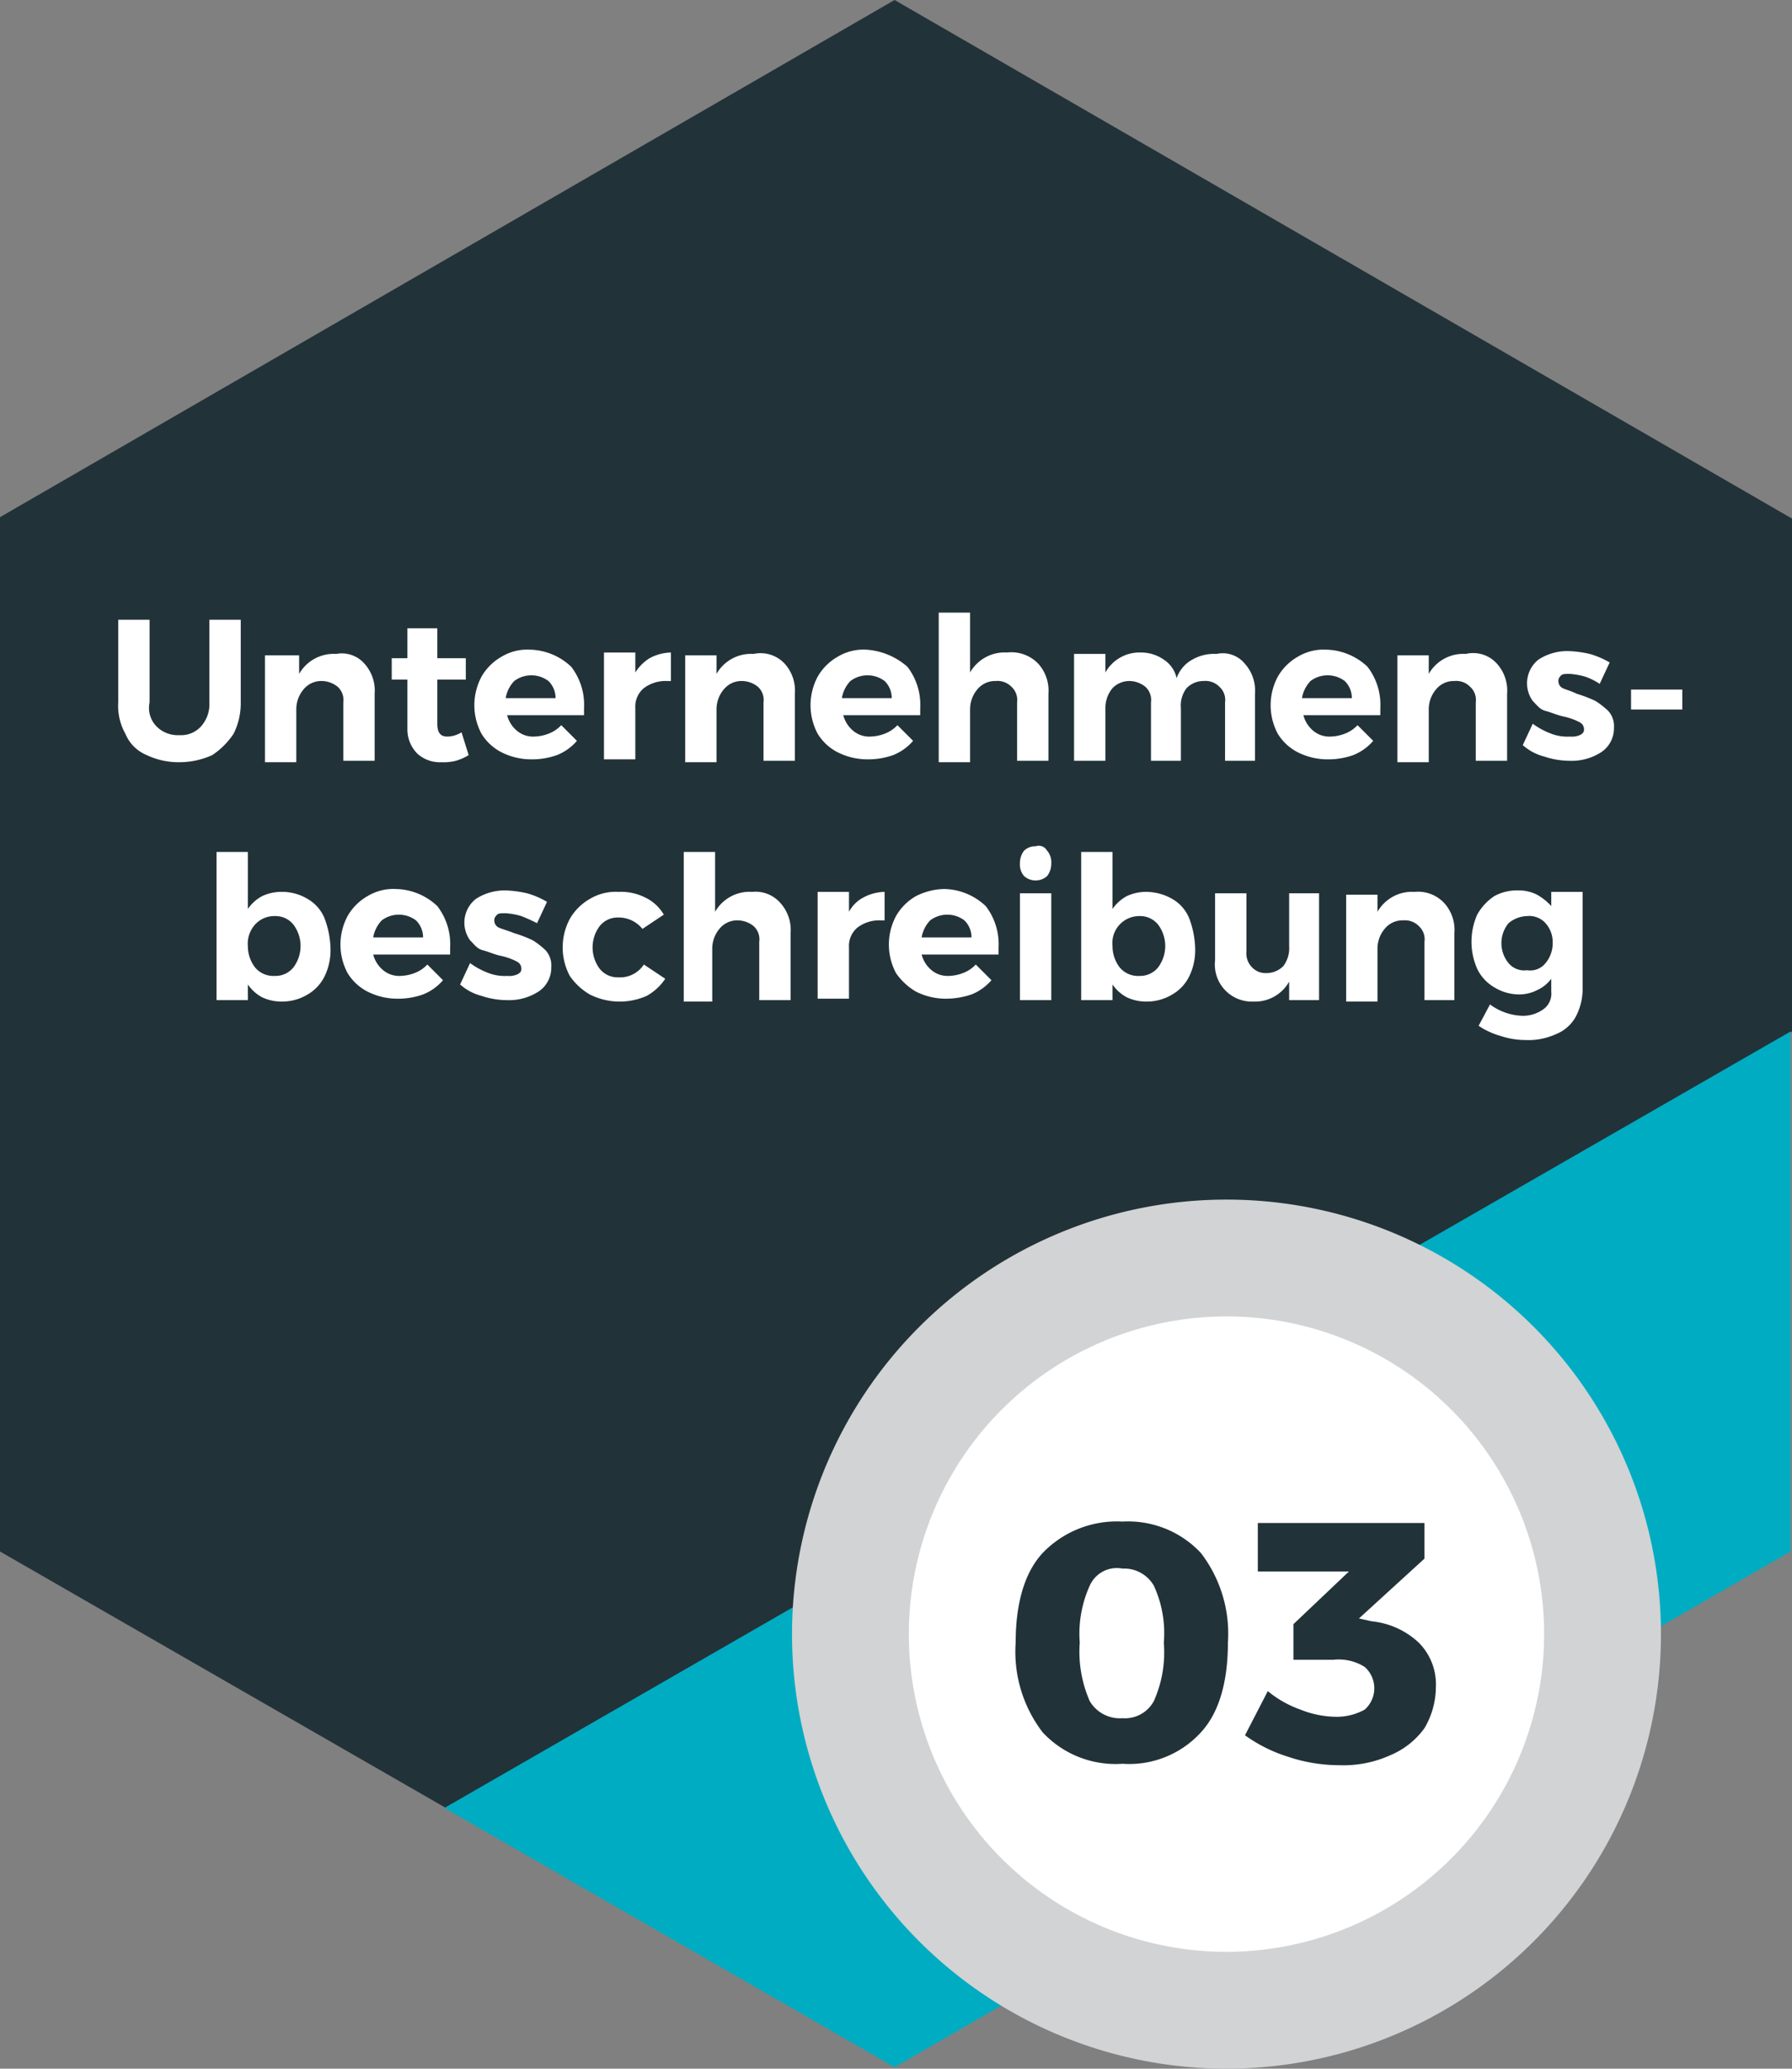
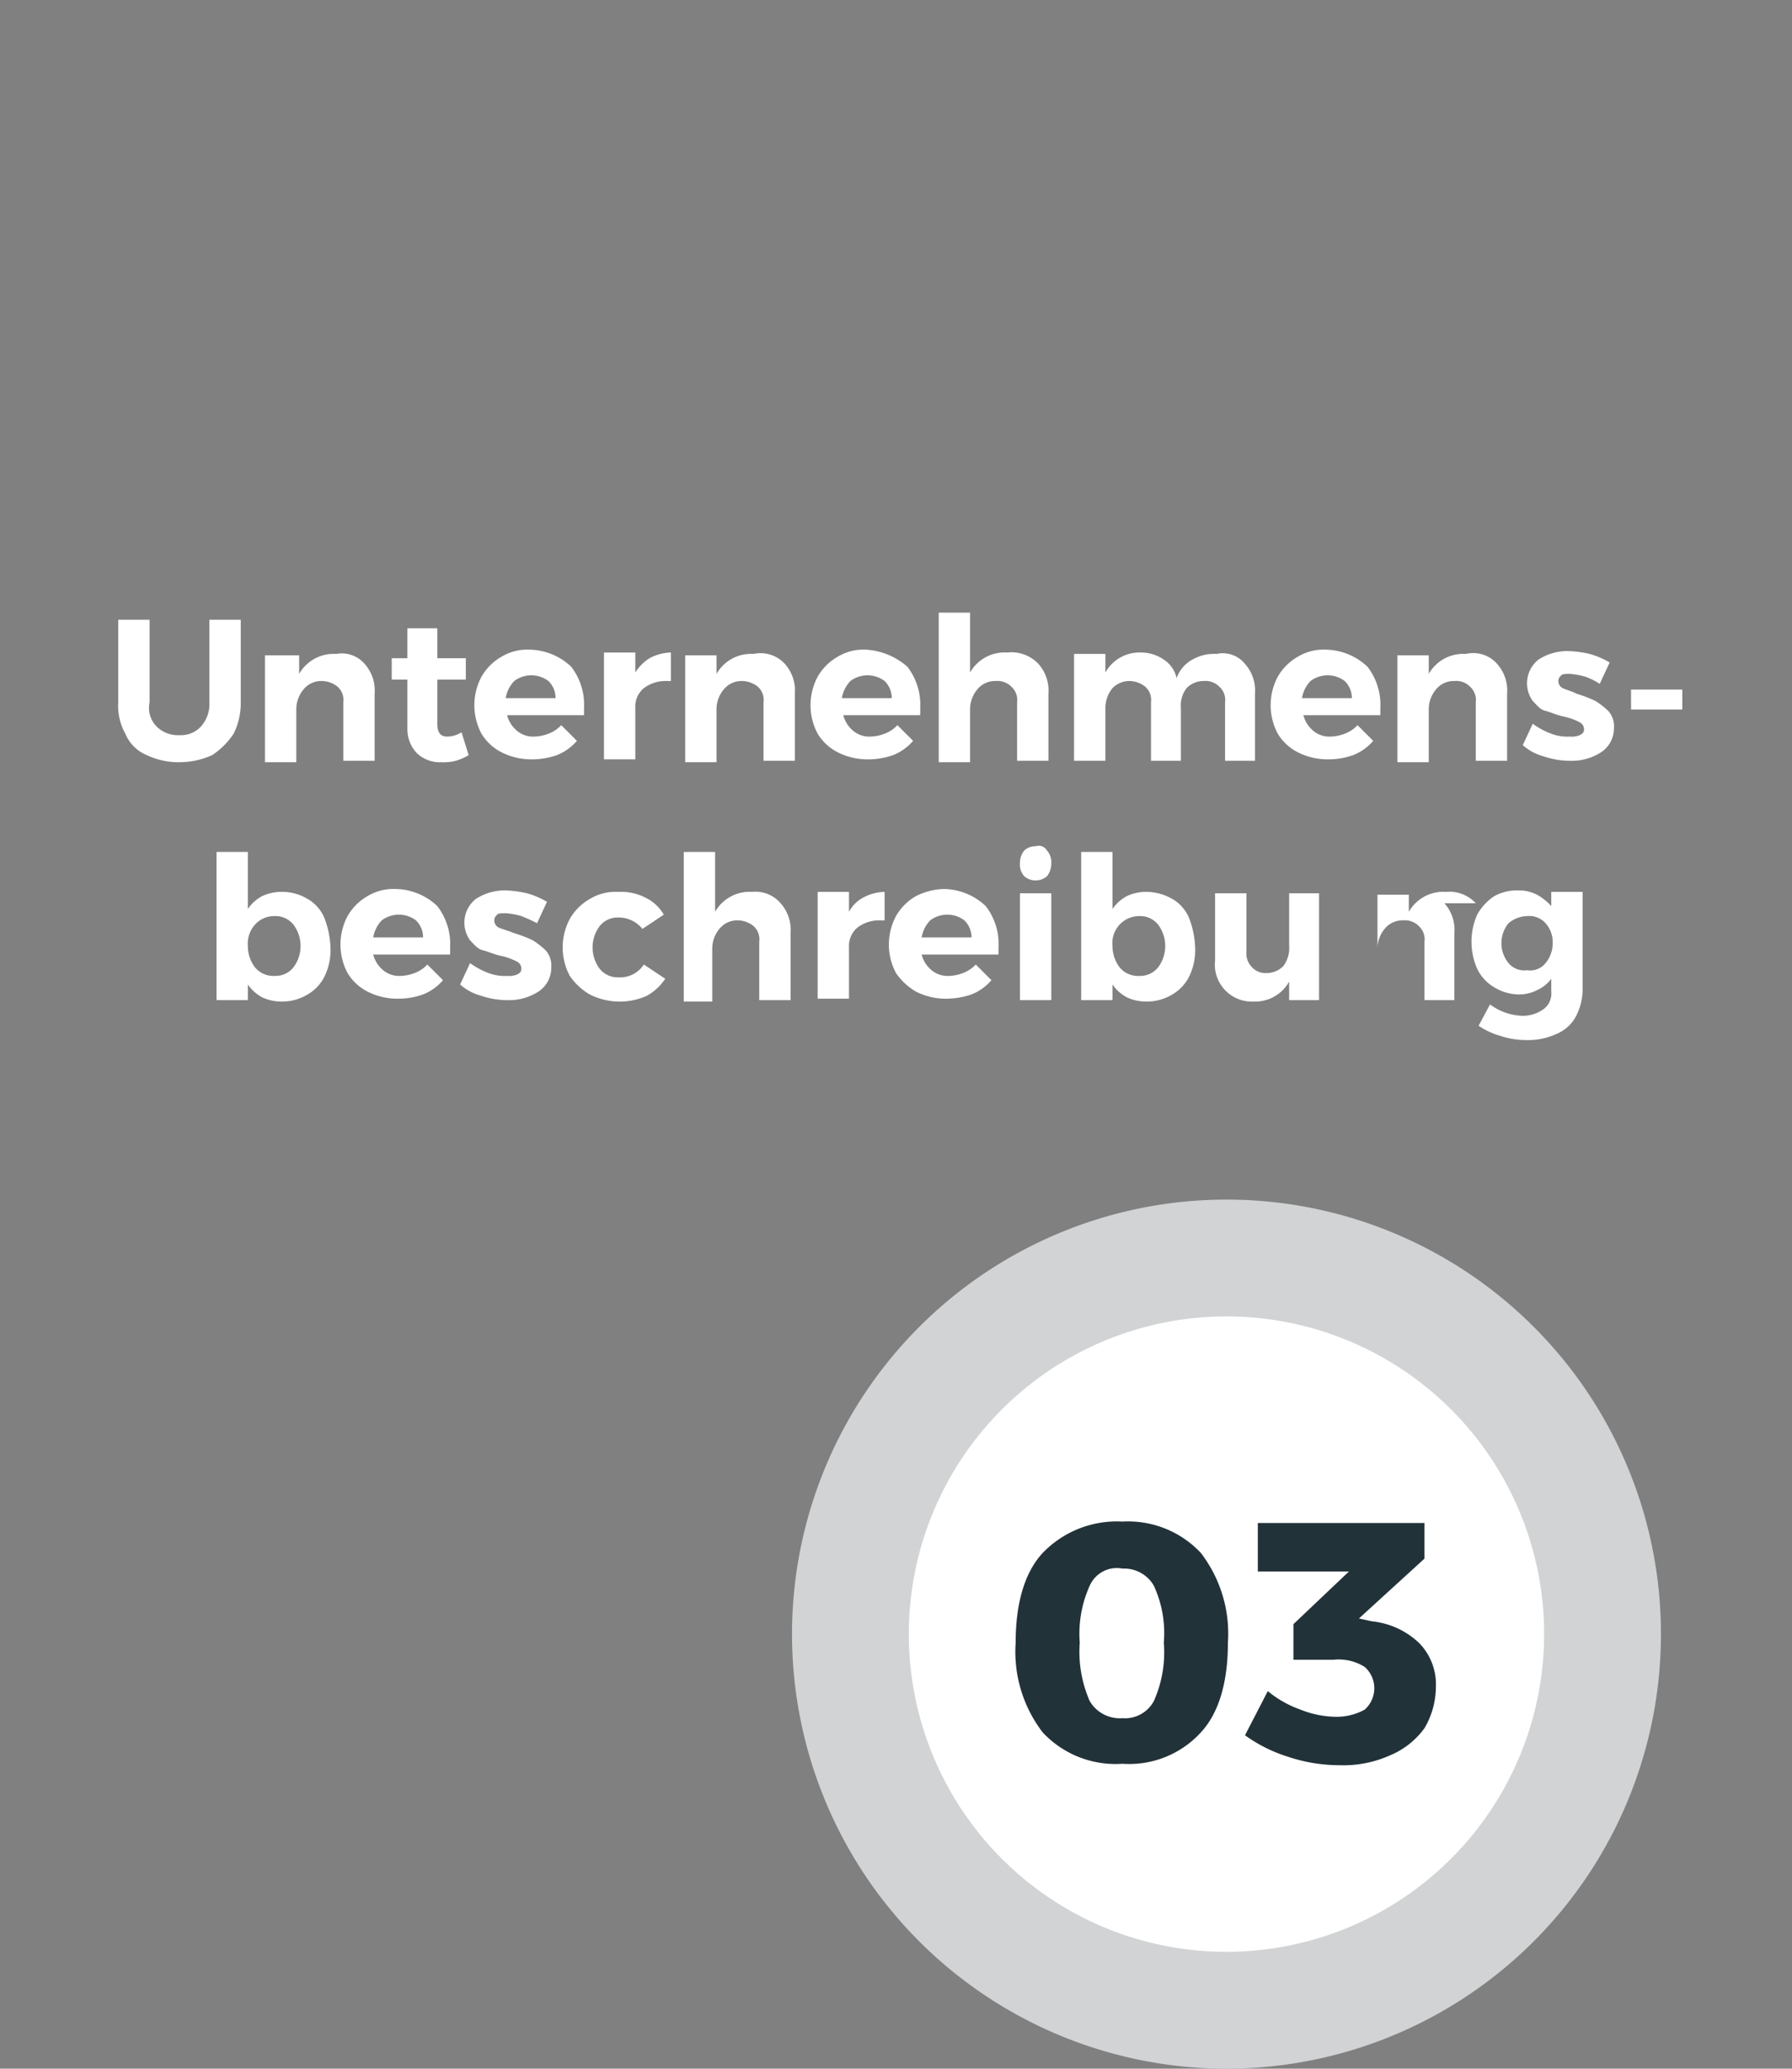
<svg xmlns="http://www.w3.org/2000/svg" viewBox="0 0 125.8 145.2">
  <rect x="0" y="0" width="125.8" height="145.2" fill="#808080" stroke="none" />
-   <path d="M62.8 0L0 36.3v72.6l31.3 18L65 107.5a22.3 22.3 0 0 1 25.5-14.7l35.3-20.4v-36z" fill="#223239" />
-   <path d="M90.4 92.7A22.36 22.36 0 0 1 108 119v.1l17.7-10.2V72.4zM63.7 114.7a21.76 21.76 0 0 1 1.2-7.2l-33.7 19.4 31.6 18.2 16.1-9.3a22.29 22.29 0 0 1-15.2-21.1z" fill="#00acc1" />
  <circle cx="86.1" cy="114.2" r="25" fill="#fff" />
  <path d="M86.1 84.2a30.5 30.5 0 1 0 30.5 30.5 30.49 30.49 0 0 0-30.5-30.5zm0 52.8a22.3 22.3 0 1 1 22.3-22.3A22.32 22.32 0 0 1 86.1 137z" fill="#d1d3d4" />
-   <path d="M11 51a2.11 2.11 0 0 0 1.6.6 1.89 1.89 0 0 0 1.5-.6 2.35 2.35 0 0 0 .6-1.7v-5.8h2.2v5.8a4.77 4.77 0 0 1-.5 2.2 5.36 5.36 0 0 1-1.5 1.5 5.56 5.56 0 0 1-2.3.5 5.21 5.21 0 0 1-2.3-.5 2.76 2.76 0 0 1-1.5-1.5 4 4 0 0 1-.5-2.2v-5.8h2.2v5.8A1.86 1.86 0 0 0 11 51zM25.6 46.6a2.82 2.82 0 0 1 .7 2.1v4.7h-2.2v-4.1a1.25 1.25 0 0 0-.4-1.1 1.82 1.82 0 0 0-1.1-.4 1.61 1.61 0 0 0-1.3.6 2.17 2.17 0 0 0-.5 1.4v3.7h-2.2V46H21v1.3a2.79 2.79 0 0 1 2.6-1.4 2.11 2.11 0 0 1 2 .7zM32.9 53a3.55 3.55 0 0 1-.9.4 3.4 3.4 0 0 1-1 .1 2.35 2.35 0 0 1-1.7-.6 2.41 2.41 0 0 1-.7-1.7v-3.5h-1.1v-1.5h1.1v-2.1h2.1v2.1h2v1.5h-2v3.1c0 .6.2.9.7.9a1.93 1.93 0 0 0 1-.3zM40.1 46.8a4.37 4.37 0 0 1 .9 2.9v.5h-5.4a2.1 2.1 0 0 0 .7 1.1 1.75 1.75 0 0 0 1.2.4 3 3 0 0 0 1-.2 2.36 2.36 0 0 0 .9-.6l1.1 1.1a3.59 3.59 0 0 1-1.4 1 5.23 5.23 0 0 1-1.8.3 4.65 4.65 0 0 1-2.1-.5 3.53 3.53 0 0 1-1.4-1.3 4.25 4.25 0 0 1 0-4 3.76 3.76 0 0 1 1.4-1.4 3.51 3.51 0 0 1 2-.5 4.35 4.35 0 0 1 2.9 1.2zM39 49a1.66 1.66 0 0 0-.5-1.2 2 2 0 0 0-2.4 0 2.28 2.28 0 0 0-.6 1.2zM45.6 46.2a3.31 3.31 0 0 1 1.5-.4v2h-.3a2.54 2.54 0 0 0-1.6.5 1.68 1.68 0 0 0-.6 1.4v3.6h-2.2v-7.5h2.2v1.4a3.18 3.18 0 0 1 1-1zM55.1 46.6a2.82 2.82 0 0 1 .7 2.1v4.7h-2.2v-4.1a1.25 1.25 0 0 0-.4-1.1 1.82 1.82 0 0 0-1.1-.4 1.61 1.61 0 0 0-1.3.6 2.17 2.17 0 0 0-.5 1.4v3.7h-2.2V46h2.2v1.3a2.79 2.79 0 0 1 2.6-1.4 2.31 2.31 0 0 1 2.2.7zM63.7 46.8a4.37 4.37 0 0 1 .9 2.9v.5h-5.4a2.1 2.1 0 0 0 .7 1.1 1.75 1.75 0 0 0 1.2.4 3 3 0 0 0 1-.2 2.36 2.36 0 0 0 .9-.6l1.1 1.1a3.59 3.59 0 0 1-1.4 1 5.23 5.23 0 0 1-1.8.3 4.65 4.65 0 0 1-2.1-.5 3.53 3.53 0 0 1-1.4-1.3 4.25 4.25 0 0 1 0-4 3.76 3.76 0 0 1 1.4-1.4 3.51 3.51 0 0 1 2-.5 4.84 4.84 0 0 1 2.9 1.2zM62.6 49a1.66 1.66 0 0 0-.5-1.2 2 2 0 0 0-2.4 0 2.28 2.28 0 0 0-.6 1.2zM72.9 46.6a2.82 2.82 0 0 1 .7 2.1v4.7h-2.2v-4.1a1.25 1.25 0 0 0-.4-1.1 1.37 1.37 0 0 0-1.1-.4 1.61 1.61 0 0 0-1.3.6 2.17 2.17 0 0 0-.5 1.4v3.7h-2.2V43h2.2v4.2a2.79 2.79 0 0 1 2.6-1.4 2.61 2.61 0 0 1 2.2.8zM87.4 46.6a2.82 2.82 0 0 1 .7 2.1v4.7H86v-4.1a1.25 1.25 0 0 0-.4-1.1 1.37 1.37 0 0 0-1.1-.4 1.66 1.66 0 0 0-1.2.5 2 2 0 0 0-.4 1.4v3.7h-2.1v-4.1a1.25 1.25 0 0 0-.4-1.1 1.82 1.82 0 0 0-1.1-.4 1.66 1.66 0 0 0-1.2.5 2.17 2.17 0 0 0-.5 1.4v3.7h-2.2v-7.5h2.2v1.3a2.74 2.74 0 0 1 2.5-1.4 2.77 2.77 0 0 1 1.6.5 2.07 2.07 0 0 1 .9 1.3 2.37 2.37 0 0 1 1.1-1.3 3.06 3.06 0 0 1 1.7-.4 2 2 0 0 1 2 .7zM96 46.8a4.37 4.37 0 0 1 .9 2.9v.5h-5.4a2.1 2.1 0 0 0 .7 1.1 1.75 1.75 0 0 0 1.2.4 3 3 0 0 0 1-.2 2.36 2.36 0 0 0 .9-.6l1.1 1.1a3.59 3.59 0 0 1-1.4 1 5.23 5.23 0 0 1-1.8.3 4.65 4.65 0 0 1-2.1-.5 3.53 3.53 0 0 1-1.4-1.3 4.25 4.25 0 0 1 0-4 3.76 3.76 0 0 1 1.4-1.4 3.51 3.51 0 0 1 2-.5 4.35 4.35 0 0 1 2.9 1.2zM94.9 49a1.66 1.66 0 0 0-.5-1.2 2 2 0 0 0-2.4 0 2.28 2.28 0 0 0-.6 1.2zM105.1 46.6a2.82 2.82 0 0 1 .7 2.1v4.7h-2.2v-4.1a1.25 1.25 0 0 0-.4-1.1 1.37 1.37 0 0 0-1.1-.4 1.61 1.61 0 0 0-1.3.6 2.17 2.17 0 0 0-.5 1.4v3.7h-2.2V46h2.2v1.3a2.79 2.79 0 0 1 2.6-1.4 2.23 2.23 0 0 1 2.2.7zM111.3 47.5a5.16 5.16 0 0 0-1.1-.2c-.3 0-.5 0-.6.1s-.2.2-.2.4a.55.55 0 0 0 .3.5c.2.1.6.2 1 .4a8.93 8.93 0 0 1 1.3.5 5.5 5.5 0 0 1 .9.7 1.59 1.59 0 0 1 .4 1.2 2 2 0 0 1-.9 1.7 3.8 3.8 0 0 1-2.2.6 5.66 5.66 0 0 1-1.8-.3 3.61 3.61 0 0 1-1.5-.8l.7-1.5a5.39 5.39 0 0 0 1.3.7 3.18 3.18 0 0 0 1.3.2 1.48 1.48 0 0 0 .7-.1c.2-.1.3-.2.3-.4a.55.55 0 0 0-.3-.5 4.33 4.33 0 0 0-1.1-.4c-.5-.1-.9-.3-1.3-.4s-.6-.4-.9-.7a2.12 2.12 0 0 1 .4-2.9 3.7 3.7 0 0 1 2.1-.6 7.72 7.72 0 0 1 1.5.2 5.91 5.91 0 0 1 1.4.6l-.7 1.5a4.61 4.61 0 0 0-1-.5zM114.5 48.4h3.6v1.4h-3.6zM21.6 63.1a2.76 2.76 0 0 1 1.2 1.4 6.47 6.47 0 0 1 .4 2 4.21 4.21 0 0 1-.4 2 3 3 0 0 1-1.2 1.3 3.45 3.45 0 0 1-1.8.5 3.19 3.19 0 0 1-1.4-.3 2.84 2.84 0 0 1-1-.9v1.1h-2.2V59.8h2.2v4a2.84 2.84 0 0 1 1-.9 3.19 3.19 0 0 1 1.4-.3 3.45 3.45 0 0 1 1.8.5zm-1 4.8a2.5 2.5 0 0 0 0-3 1.61 1.61 0 0 0-1.3-.6 1.82 1.82 0 0 0-1.4.6 2 2 0 0 0-.5 1.5 2.46 2.46 0 0 0 .5 1.5 1.68 1.68 0 0 0 1.4.6 1.61 1.61 0 0 0 1.3-.6zM30.7 63.6a4.37 4.37 0 0 1 .9 2.9v.5h-5.4a2.1 2.1 0 0 0 .7 1.1 1.75 1.75 0 0 0 1.2.4 3 3 0 0 0 1-.2 2.36 2.36 0 0 0 .9-.6l1.1 1.1a3.59 3.59 0 0 1-1.4 1 5.23 5.23 0 0 1-1.8.3 4.65 4.65 0 0 1-2.1-.5 3.53 3.53 0 0 1-1.4-1.3 4.25 4.25 0 0 1 0-4 3.76 3.76 0 0 1 1.4-1.4 3.51 3.51 0 0 1 2-.5 4.35 4.35 0 0 1 2.9 1.2zm-1 2.2a1.66 1.66 0 0 0-.5-1.2 2 2 0 0 0-2.4 0 2.28 2.28 0 0 0-.6 1.2zM36.6 64.3a5.16 5.16 0 0 0-1.1-.2c-.3 0-.5 0-.6.1s-.2.2-.2.4a.55.55 0 0 0 .3.5c.2.1.6.2 1.1.4a8.93 8.93 0 0 1 1.3.5 5.5 5.5 0 0 1 .9.7 1.59 1.59 0 0 1 .4 1.2 2 2 0 0 1-.9 1.7 3.8 3.8 0 0 1-2.2.6 5.66 5.66 0 0 1-1.8-.3 3.61 3.61 0 0 1-1.5-.8l.7-1.5a5.39 5.39 0 0 0 1.3.7 3.18 3.18 0 0 0 1.3.2 1.48 1.48 0 0 0 .7-.1c.2-.1.3-.2.3-.4a.55.55 0 0 0-.3-.5 4.33 4.33 0 0 0-1.1-.4c-.5-.1-.9-.3-1.3-.4s-.6-.4-.9-.7a2.12 2.12 0 0 1 .4-2.9 3.7 3.7 0 0 1 2.1-.6 7.72 7.72 0 0 1 1.5.2 5.91 5.91 0 0 1 1.4.6l-.7 1.5a11.73 11.73 0 0 0-1.1-.5zM43.4 64.4a1.61 1.61 0 0 0-1.3.6 2.5 2.5 0 0 0 0 3 1.61 1.61 0 0 0 1.3.6 2 2 0 0 0 1.8-.9l1.5 1a3.74 3.74 0 0 1-1.3 1.2 4.67 4.67 0 0 1-4-.1 4.36 4.36 0 0 1-1.4-1.3 4.25 4.25 0 0 1 0-4 3.76 3.76 0 0 1 1.4-1.4 3.51 3.51 0 0 1 2-.5 3.81 3.81 0 0 1 1.9.4 3 3 0 0 1 1.3 1.2l-1.5 1a2.14 2.14 0 0 0-1.7-.8zM54.8 63.4a2.82 2.82 0 0 1 .7 2.1v4.7h-2.2v-4.1a1.25 1.25 0 0 0-.4-1.1 1.82 1.82 0 0 0-1.1-.4 1.61 1.61 0 0 0-1.3.6 2.17 2.17 0 0 0-.5 1.4v3.7h-2V59.8h2.2V64a2.79 2.79 0 0 1 2.6-1.4 2.32 2.32 0 0 1 2 .8zM60.6 63a3.31 3.31 0 0 1 1.5-.4v2h-.3a2.54 2.54 0 0 0-1.6.5 1.68 1.68 0 0 0-.6 1.4v3.6h-2.2v-7.5h2.2V64a2.41 2.41 0 0 1 1-1zM69.2 63.6a4.37 4.37 0 0 1 .9 2.9v.5h-5.4a2.1 2.1 0 0 0 .7 1.1 1.75 1.75 0 0 0 1.2.4 3 3 0 0 0 1-.2 2.36 2.36 0 0 0 .9-.6l1.1 1.1a3.59 3.59 0 0 1-1.4 1 5.66 5.66 0 0 1-1.8.3 4.65 4.65 0 0 1-2.1-.5 4.36 4.36 0 0 1-1.4-1.3 4.25 4.25 0 0 1 0-4 3.76 3.76 0 0 1 1.4-1.4 4.55 4.55 0 0 1 2-.5 4.35 4.35 0 0 1 2.9 1.2zm-1 2.2a1.66 1.66 0 0 0-.5-1.2 2 2 0 0 0-2.4 0 2.28 2.28 0 0 0-.6 1.2zM73.5 59.7a1.22 1.22 0 0 1 .3.9 1.4 1.4 0 0 1-.3.9 1.22 1.22 0 0 1-1.6 0 1.22 1.22 0 0 1-.3-.9 1.4 1.4 0 0 1 .3-.9 1.14 1.14 0 0 1 .8-.3.67.67 0 0 1 .8.3zm-1.9 3h2.2v7.5h-2.2zM82.3 63.1a2.76 2.76 0 0 1 1.2 1.4 6.47 6.47 0 0 1 .4 2 4.21 4.21 0 0 1-.4 2 3 3 0 0 1-1.2 1.3 3.45 3.45 0 0 1-1.8.5 3.19 3.19 0 0 1-1.4-.3 2.84 2.84 0 0 1-1-.9v1.1h-2.2V59.8h2.2v4a2.84 2.84 0 0 1 1-.9 3.19 3.19 0 0 1 1.4-.3 3.74 3.74 0 0 1 1.8.5zm-1 4.8a2.5 2.5 0 0 0 0-3 1.61 1.61 0 0 0-1.3-.6 1.89 1.89 0 0 0-1.9 2.1 2.46 2.46 0 0 0 .5 1.5 1.68 1.68 0 0 0 1.4.6 1.61 1.61 0 0 0 1.3-.6zM92.6 62.7v7.5h-2.1v-1.3a2.74 2.74 0 0 1-2.5 1.4 2.6 2.6 0 0 1-2.7-2.9v-4.7h2.2v4.1a1.37 1.37 0 0 0 .4 1.1 1.28 1.28 0 0 0 1 .4 1.66 1.66 0 0 0 1.2-.5 2.12 2.12 0 0 0 .4-1.4v-3.7zM101.4 63.4a2.82 2.82 0 0 1 .7 2.1v4.7H100v-4.1a1.25 1.25 0 0 0-.4-1.1 1.37 1.37 0 0 0-1.1-.4 1.61 1.61 0 0 0-1.3.6 2.17 2.17 0 0 0-.5 1.4v3.7h-2.2v-7.5h2.2V64a2.79 2.79 0 0 1 2.6-1.4 2.52 2.52 0 0 1 2.1.8zM111.1 62.7v6.8a4.14 4.14 0 0 1-.5 1.9 2.76 2.76 0 0 1-1.4 1.2 4.64 4.64 0 0 1-2.1.4 5.66 5.66 0 0 1-1.8-.3 5.23 5.23 0 0 1-1.5-.7l.8-1.5a4 4 0 0 0 2.3.8 2.46 2.46 0 0 0 1.5-.5 1.35 1.35 0 0 0 .5-1.2v-.9a2.54 2.54 0 0 1-1 .8 2.77 2.77 0 0 1-1.3.3 3.37 3.37 0 0 1-1.7-.5 3 3 0 0 1-1.2-1.3 4.71 4.71 0 0 1 0-3.8 3.74 3.74 0 0 1 1.2-1.3 3.29 3.29 0 0 1 1.7-.4 2.77 2.77 0 0 1 1.3.3 3.92 3.92 0 0 1 1 .8v-1h2.2zm-2.6 4.9a2.17 2.17 0 0 0 .5-1.4 2 2 0 0 0-.5-1.4 1.54 1.54 0 0 0-1.3-.5 2.11 2.11 0 0 0-1.3.5 2.21 2.21 0 0 0 0 2.8 1.43 1.43 0 0 0 1.3.5 1.38 1.38 0 0 0 1.3-.5z" fill="#fff" />
+   <path d="M11 51a2.11 2.11 0 0 0 1.6.6 1.89 1.89 0 0 0 1.5-.6 2.35 2.35 0 0 0 .6-1.7v-5.8h2.2v5.8a4.77 4.77 0 0 1-.5 2.2 5.36 5.36 0 0 1-1.5 1.5 5.56 5.56 0 0 1-2.3.5 5.21 5.21 0 0 1-2.3-.5 2.76 2.76 0 0 1-1.5-1.5 4 4 0 0 1-.5-2.2v-5.8h2.2v5.8A1.86 1.86 0 0 0 11 51zM25.6 46.6a2.82 2.82 0 0 1 .7 2.1v4.7h-2.2v-4.1a1.25 1.25 0 0 0-.4-1.1 1.82 1.82 0 0 0-1.1-.4 1.61 1.61 0 0 0-1.3.6 2.17 2.17 0 0 0-.5 1.4v3.7h-2.2V46H21v1.3a2.79 2.79 0 0 1 2.6-1.4 2.11 2.11 0 0 1 2 .7zM32.9 53a3.55 3.55 0 0 1-.9.4 3.4 3.4 0 0 1-1 .1 2.35 2.35 0 0 1-1.7-.6 2.41 2.41 0 0 1-.7-1.7v-3.5h-1.1v-1.5h1.1v-2.1h2.1v2.1h2v1.5h-2v3.1c0 .6.2.9.7.9a1.93 1.93 0 0 0 1-.3zM40.1 46.8a4.37 4.37 0 0 1 .9 2.9v.5h-5.4a2.1 2.1 0 0 0 .7 1.1 1.75 1.75 0 0 0 1.2.4 3 3 0 0 0 1-.2 2.36 2.36 0 0 0 .9-.6l1.1 1.1a3.59 3.59 0 0 1-1.4 1 5.23 5.23 0 0 1-1.8.3 4.65 4.65 0 0 1-2.1-.5 3.53 3.53 0 0 1-1.4-1.3 4.25 4.25 0 0 1 0-4 3.76 3.76 0 0 1 1.4-1.4 3.51 3.51 0 0 1 2-.5 4.35 4.35 0 0 1 2.9 1.2zM39 49a1.66 1.66 0 0 0-.5-1.2 2 2 0 0 0-2.4 0 2.28 2.28 0 0 0-.6 1.2zM45.6 46.2a3.31 3.31 0 0 1 1.5-.4v2h-.3a2.54 2.54 0 0 0-1.6.5 1.68 1.68 0 0 0-.6 1.4v3.6h-2.2v-7.5h2.2v1.4a3.18 3.18 0 0 1 1-1zM55.1 46.6a2.82 2.82 0 0 1 .7 2.1v4.7h-2.2v-4.1a1.25 1.25 0 0 0-.4-1.1 1.82 1.82 0 0 0-1.1-.4 1.61 1.61 0 0 0-1.3.6 2.17 2.17 0 0 0-.5 1.4v3.7h-2.2V46h2.2v1.3a2.79 2.79 0 0 1 2.6-1.4 2.31 2.31 0 0 1 2.2.7zM63.7 46.8a4.37 4.37 0 0 1 .9 2.9v.5h-5.4a2.1 2.1 0 0 0 .7 1.1 1.75 1.75 0 0 0 1.2.4 3 3 0 0 0 1-.2 2.36 2.36 0 0 0 .9-.6l1.1 1.1a3.59 3.59 0 0 1-1.4 1 5.23 5.23 0 0 1-1.8.3 4.65 4.65 0 0 1-2.1-.5 3.53 3.53 0 0 1-1.4-1.3 4.25 4.25 0 0 1 0-4 3.76 3.76 0 0 1 1.4-1.4 3.51 3.51 0 0 1 2-.5 4.84 4.84 0 0 1 2.9 1.2zM62.6 49a1.66 1.66 0 0 0-.5-1.2 2 2 0 0 0-2.4 0 2.28 2.28 0 0 0-.6 1.2zM72.9 46.6a2.82 2.82 0 0 1 .7 2.1v4.7h-2.2v-4.1a1.25 1.25 0 0 0-.4-1.1 1.37 1.37 0 0 0-1.1-.4 1.61 1.61 0 0 0-1.3.6 2.17 2.17 0 0 0-.5 1.4v3.7h-2.2V43h2.2v4.2a2.79 2.79 0 0 1 2.6-1.4 2.61 2.61 0 0 1 2.2.8zM87.4 46.6a2.82 2.82 0 0 1 .7 2.1v4.7H86v-4.1a1.25 1.25 0 0 0-.4-1.1 1.37 1.37 0 0 0-1.1-.4 1.66 1.66 0 0 0-1.2.5 2 2 0 0 0-.4 1.4v3.7h-2.1v-4.1a1.25 1.25 0 0 0-.4-1.1 1.82 1.82 0 0 0-1.1-.4 1.66 1.66 0 0 0-1.2.5 2.17 2.17 0 0 0-.5 1.4v3.7h-2.2v-7.5h2.2v1.3a2.74 2.74 0 0 1 2.5-1.4 2.77 2.77 0 0 1 1.6.5 2.07 2.07 0 0 1 .9 1.3 2.37 2.37 0 0 1 1.1-1.3 3.06 3.06 0 0 1 1.7-.4 2 2 0 0 1 2 .7zM96 46.8a4.37 4.37 0 0 1 .9 2.9v.5h-5.4a2.1 2.1 0 0 0 .7 1.1 1.75 1.75 0 0 0 1.2.4 3 3 0 0 0 1-.2 2.36 2.36 0 0 0 .9-.6l1.1 1.1a3.59 3.59 0 0 1-1.4 1 5.23 5.23 0 0 1-1.8.3 4.65 4.65 0 0 1-2.1-.5 3.53 3.53 0 0 1-1.4-1.3 4.25 4.25 0 0 1 0-4 3.76 3.76 0 0 1 1.4-1.4 3.51 3.51 0 0 1 2-.5 4.35 4.35 0 0 1 2.9 1.2zM94.9 49a1.66 1.66 0 0 0-.5-1.2 2 2 0 0 0-2.4 0 2.28 2.28 0 0 0-.6 1.2zM105.1 46.6a2.82 2.82 0 0 1 .7 2.1v4.7h-2.2v-4.1a1.25 1.25 0 0 0-.4-1.1 1.37 1.37 0 0 0-1.1-.4 1.61 1.61 0 0 0-1.3.6 2.17 2.17 0 0 0-.5 1.4v3.7h-2.2V46h2.2v1.3a2.79 2.79 0 0 1 2.6-1.4 2.23 2.23 0 0 1 2.2.7zM111.3 47.5a5.16 5.16 0 0 0-1.1-.2c-.3 0-.5 0-.6.1s-.2.2-.2.4a.55.55 0 0 0 .3.5c.2.1.6.2 1 .4a8.93 8.93 0 0 1 1.3.5 5.5 5.5 0 0 1 .9.7 1.59 1.59 0 0 1 .4 1.2 2 2 0 0 1-.9 1.7 3.8 3.8 0 0 1-2.2.6 5.66 5.66 0 0 1-1.8-.3 3.61 3.61 0 0 1-1.5-.8l.7-1.5a5.39 5.39 0 0 0 1.3.7 3.18 3.18 0 0 0 1.3.2 1.48 1.48 0 0 0 .7-.1c.2-.1.3-.2.3-.4a.55.55 0 0 0-.3-.5 4.33 4.33 0 0 0-1.1-.4c-.5-.1-.9-.3-1.3-.4s-.6-.4-.9-.7a2.12 2.12 0 0 1 .4-2.9 3.7 3.7 0 0 1 2.1-.6 7.72 7.72 0 0 1 1.5.2 5.91 5.91 0 0 1 1.4.6l-.7 1.5a4.61 4.61 0 0 0-1-.5zM114.5 48.4h3.6v1.4h-3.6zM21.6 63.1a2.76 2.76 0 0 1 1.2 1.4 6.47 6.47 0 0 1 .4 2 4.21 4.21 0 0 1-.4 2 3 3 0 0 1-1.2 1.3 3.45 3.45 0 0 1-1.8.5 3.19 3.19 0 0 1-1.4-.3 2.84 2.84 0 0 1-1-.9v1.1h-2.2V59.8h2.2v4a2.84 2.84 0 0 1 1-.9 3.19 3.19 0 0 1 1.4-.3 3.45 3.45 0 0 1 1.8.5zm-1 4.8a2.5 2.5 0 0 0 0-3 1.61 1.61 0 0 0-1.3-.6 1.82 1.82 0 0 0-1.4.6 2 2 0 0 0-.5 1.5 2.46 2.46 0 0 0 .5 1.5 1.68 1.68 0 0 0 1.4.6 1.61 1.61 0 0 0 1.3-.6zM30.7 63.6a4.37 4.37 0 0 1 .9 2.9v.5h-5.4a2.1 2.1 0 0 0 .7 1.1 1.75 1.75 0 0 0 1.2.4 3 3 0 0 0 1-.2 2.36 2.36 0 0 0 .9-.6l1.1 1.1a3.59 3.59 0 0 1-1.4 1 5.23 5.23 0 0 1-1.8.3 4.65 4.65 0 0 1-2.1-.5 3.53 3.53 0 0 1-1.4-1.3 4.25 4.25 0 0 1 0-4 3.76 3.76 0 0 1 1.4-1.4 3.51 3.51 0 0 1 2-.5 4.35 4.35 0 0 1 2.9 1.2zm-1 2.2a1.66 1.66 0 0 0-.5-1.2 2 2 0 0 0-2.4 0 2.28 2.28 0 0 0-.6 1.2zM36.6 64.3a5.16 5.16 0 0 0-1.1-.2c-.3 0-.5 0-.6.1s-.2.2-.2.4a.55.55 0 0 0 .3.5c.2.1.6.2 1.1.4a8.93 8.93 0 0 1 1.3.5 5.5 5.5 0 0 1 .9.7 1.59 1.59 0 0 1 .4 1.2 2 2 0 0 1-.9 1.7 3.8 3.8 0 0 1-2.2.6 5.66 5.66 0 0 1-1.8-.3 3.61 3.61 0 0 1-1.5-.8l.7-1.5a5.39 5.39 0 0 0 1.3.7 3.18 3.18 0 0 0 1.3.2 1.48 1.48 0 0 0 .7-.1c.2-.1.3-.2.3-.4a.55.55 0 0 0-.3-.5 4.33 4.33 0 0 0-1.1-.4c-.5-.1-.9-.3-1.3-.4s-.6-.4-.9-.7a2.12 2.12 0 0 1 .4-2.9 3.7 3.7 0 0 1 2.1-.6 7.72 7.72 0 0 1 1.5.2 5.91 5.91 0 0 1 1.4.6l-.7 1.5a11.73 11.73 0 0 0-1.1-.5zM43.4 64.4a1.61 1.61 0 0 0-1.3.6 2.5 2.5 0 0 0 0 3 1.61 1.61 0 0 0 1.3.6 2 2 0 0 0 1.8-.9l1.5 1a3.74 3.74 0 0 1-1.3 1.2 4.67 4.67 0 0 1-4-.1 4.36 4.36 0 0 1-1.4-1.3 4.25 4.25 0 0 1 0-4 3.76 3.76 0 0 1 1.4-1.4 3.51 3.51 0 0 1 2-.5 3.81 3.81 0 0 1 1.9.4 3 3 0 0 1 1.3 1.2l-1.5 1a2.14 2.14 0 0 0-1.7-.8zM54.8 63.4a2.82 2.82 0 0 1 .7 2.1v4.7h-2.2v-4.1a1.25 1.25 0 0 0-.4-1.1 1.82 1.82 0 0 0-1.1-.4 1.61 1.61 0 0 0-1.3.6 2.17 2.17 0 0 0-.5 1.4v3.7h-2V59.8h2.2V64a2.79 2.79 0 0 1 2.6-1.4 2.32 2.32 0 0 1 2 .8zM60.6 63a3.31 3.31 0 0 1 1.5-.4v2h-.3a2.54 2.54 0 0 0-1.6.5 1.68 1.68 0 0 0-.6 1.4v3.6h-2.2v-7.5h2.2V64a2.41 2.41 0 0 1 1-1zM69.2 63.6a4.37 4.37 0 0 1 .9 2.9v.5h-5.4a2.1 2.1 0 0 0 .7 1.1 1.75 1.75 0 0 0 1.2.4 3 3 0 0 0 1-.2 2.36 2.36 0 0 0 .9-.6l1.1 1.1a3.59 3.59 0 0 1-1.4 1 5.66 5.66 0 0 1-1.8.3 4.65 4.65 0 0 1-2.1-.5 4.36 4.36 0 0 1-1.4-1.3 4.25 4.25 0 0 1 0-4 3.76 3.76 0 0 1 1.4-1.4 4.55 4.55 0 0 1 2-.5 4.35 4.35 0 0 1 2.9 1.2zm-1 2.2a1.66 1.66 0 0 0-.5-1.2 2 2 0 0 0-2.4 0 2.28 2.28 0 0 0-.6 1.2zM73.5 59.7a1.22 1.22 0 0 1 .3.9 1.4 1.4 0 0 1-.3.9 1.22 1.22 0 0 1-1.6 0 1.22 1.22 0 0 1-.3-.9 1.4 1.4 0 0 1 .3-.9 1.14 1.14 0 0 1 .8-.3.67.67 0 0 1 .8.3zm-1.9 3h2.2v7.5h-2.2zM82.3 63.1a2.76 2.76 0 0 1 1.2 1.4 6.47 6.47 0 0 1 .4 2 4.21 4.21 0 0 1-.4 2 3 3 0 0 1-1.2 1.3 3.45 3.45 0 0 1-1.8.5 3.19 3.19 0 0 1-1.4-.3 2.84 2.84 0 0 1-1-.9v1.1h-2.2V59.8h2.2v4a2.84 2.84 0 0 1 1-.9 3.19 3.19 0 0 1 1.4-.3 3.74 3.74 0 0 1 1.8.5zm-1 4.8a2.5 2.5 0 0 0 0-3 1.61 1.61 0 0 0-1.3-.6 1.89 1.89 0 0 0-1.9 2.1 2.46 2.46 0 0 0 .5 1.5 1.68 1.68 0 0 0 1.4.6 1.61 1.61 0 0 0 1.3-.6zM92.6 62.7v7.5h-2.1v-1.3a2.74 2.74 0 0 1-2.5 1.4 2.6 2.6 0 0 1-2.7-2.9v-4.7h2.2v4.1a1.37 1.37 0 0 0 .4 1.1 1.28 1.28 0 0 0 1 .4 1.66 1.66 0 0 0 1.2-.5 2.12 2.12 0 0 0 .4-1.4v-3.7zM101.4 63.4a2.82 2.82 0 0 1 .7 2.1v4.7H100v-4.1a1.25 1.25 0 0 0-.4-1.1 1.37 1.37 0 0 0-1.1-.4 1.61 1.61 0 0 0-1.3.6 2.17 2.17 0 0 0-.5 1.4v3.7v-7.5h2.2V64a2.79 2.79 0 0 1 2.6-1.4 2.52 2.52 0 0 1 2.1.8zM111.1 62.7v6.8a4.14 4.14 0 0 1-.5 1.9 2.76 2.76 0 0 1-1.4 1.2 4.64 4.64 0 0 1-2.1.4 5.66 5.66 0 0 1-1.8-.3 5.23 5.23 0 0 1-1.5-.7l.8-1.5a4 4 0 0 0 2.3.8 2.46 2.46 0 0 0 1.5-.5 1.35 1.35 0 0 0 .5-1.2v-.9a2.54 2.54 0 0 1-1 .8 2.77 2.77 0 0 1-1.3.3 3.37 3.37 0 0 1-1.7-.5 3 3 0 0 1-1.2-1.3 4.71 4.71 0 0 1 0-3.8 3.74 3.74 0 0 1 1.2-1.3 3.29 3.29 0 0 1 1.7-.4 2.77 2.77 0 0 1 1.3.3 3.92 3.92 0 0 1 1 .8v-1h2.2zm-2.6 4.9a2.17 2.17 0 0 0 .5-1.4 2 2 0 0 0-.5-1.4 1.54 1.54 0 0 0-1.3-.5 2.11 2.11 0 0 0-1.3.5 2.21 2.21 0 0 0 0 2.8 1.43 1.43 0 0 0 1.3.5 1.38 1.38 0 0 0 1.3-.5z" fill="#fff" />
  <path d="M84.3 109a9.3 9.3 0 0 1 1.9 6.3c0 2.7-.6 4.9-1.9 6.3a6.81 6.81 0 0 1-5.5 2.2 7 7 0 0 1-5.6-2.2 9.3 9.3 0 0 1-1.9-6.3c0-2.7.6-4.9 1.9-6.3a7.22 7.22 0 0 1 5.6-2.2 7 7 0 0 1 5.5 2.2zm-7.8 2.3a8.17 8.17 0 0 0-.7 4 8.62 8.62 0 0 0 .7 4.1 2.45 2.45 0 0 0 2.3 1.2 2.3 2.3 0 0 0 2.2-1.2 8.36 8.36 0 0 0 .7-4.1 7.92 7.92 0 0 0-.7-4 2.4 2.4 0 0 0-2.2-1.2 2.08 2.08 0 0 0-2.3 1.2zM99.6 115.3a4.14 4.14 0 0 1 1.2 3.1 5.74 5.74 0 0 1-.8 2.9 5.66 5.66 0 0 1-2.4 1.9 8 8 0 0 1-3.6.7 11.33 11.33 0 0 1-3.6-.6 10.51 10.51 0 0 1-3-1.5l1.6-3.1a7.55 7.55 0 0 0 2.3 1.3 6.87 6.87 0 0 0 2.4.5 4.06 4.06 0 0 0 2.1-.5 2 2 0 0 0 0-3 3.43 3.43 0 0 0-2.2-.5h-2.8V114l3.9-3.7h-6.4v-3.4H100v2.5l-4.6 4.2.9.2a5.64 5.64 0 0 1 3.3 1.5z" fill="#223239" />
</svg>